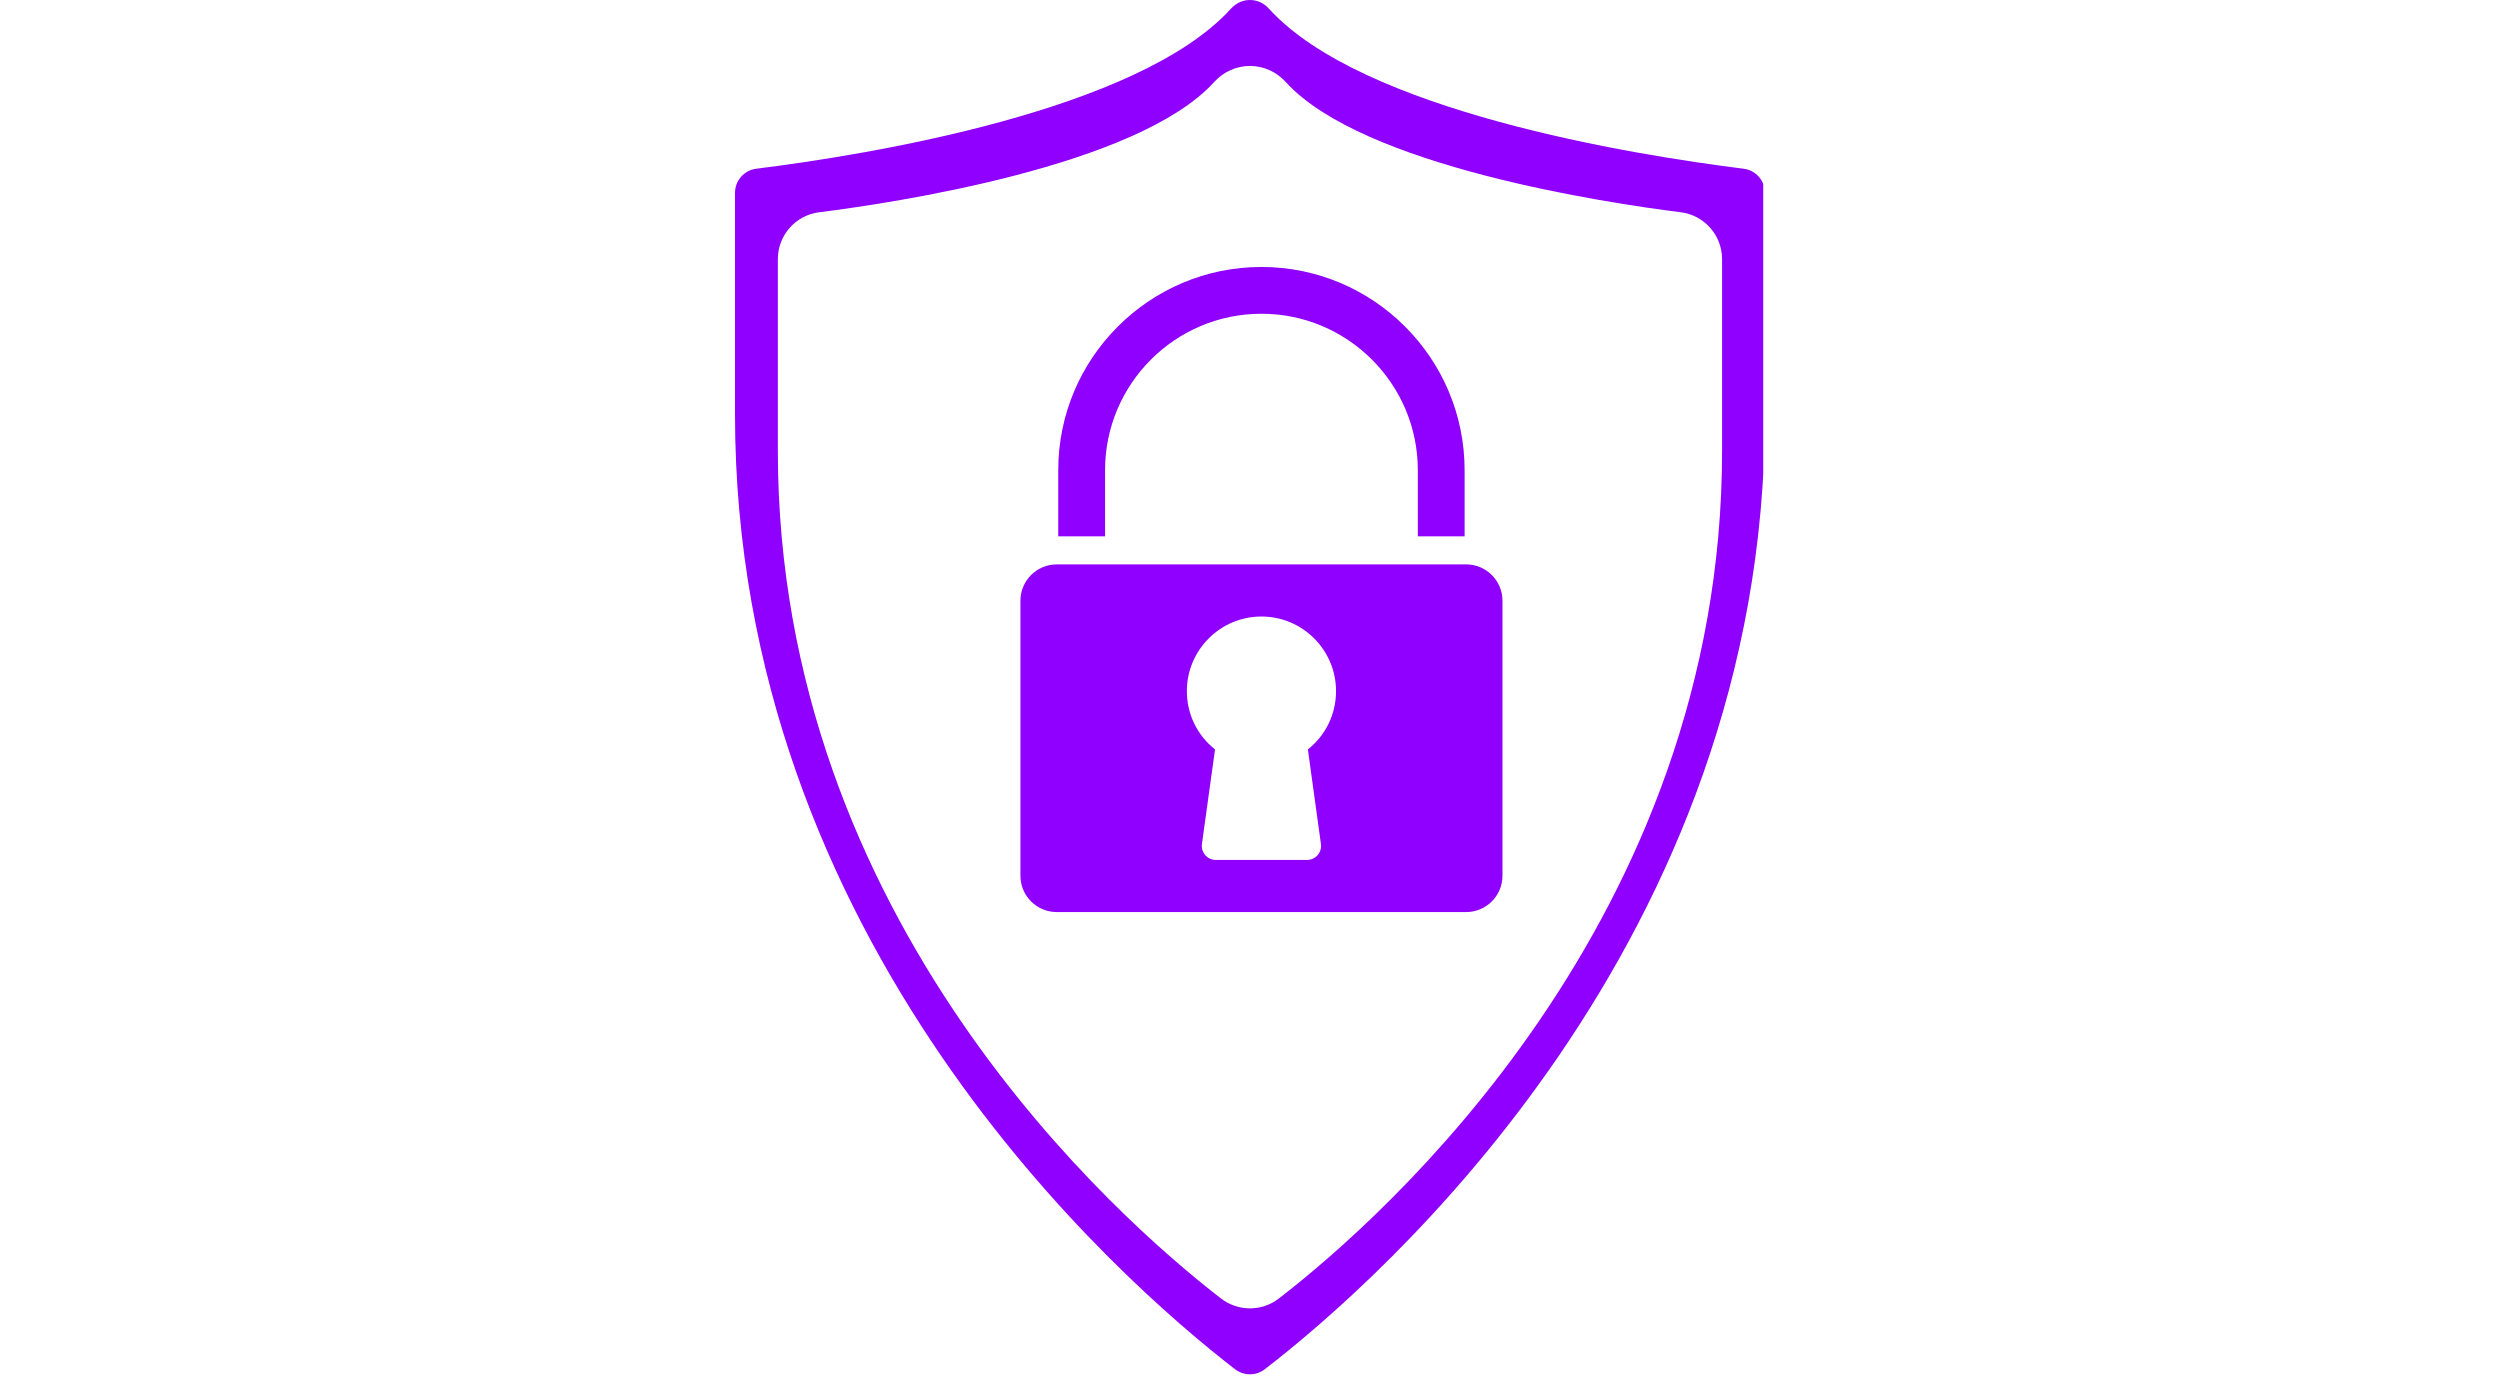
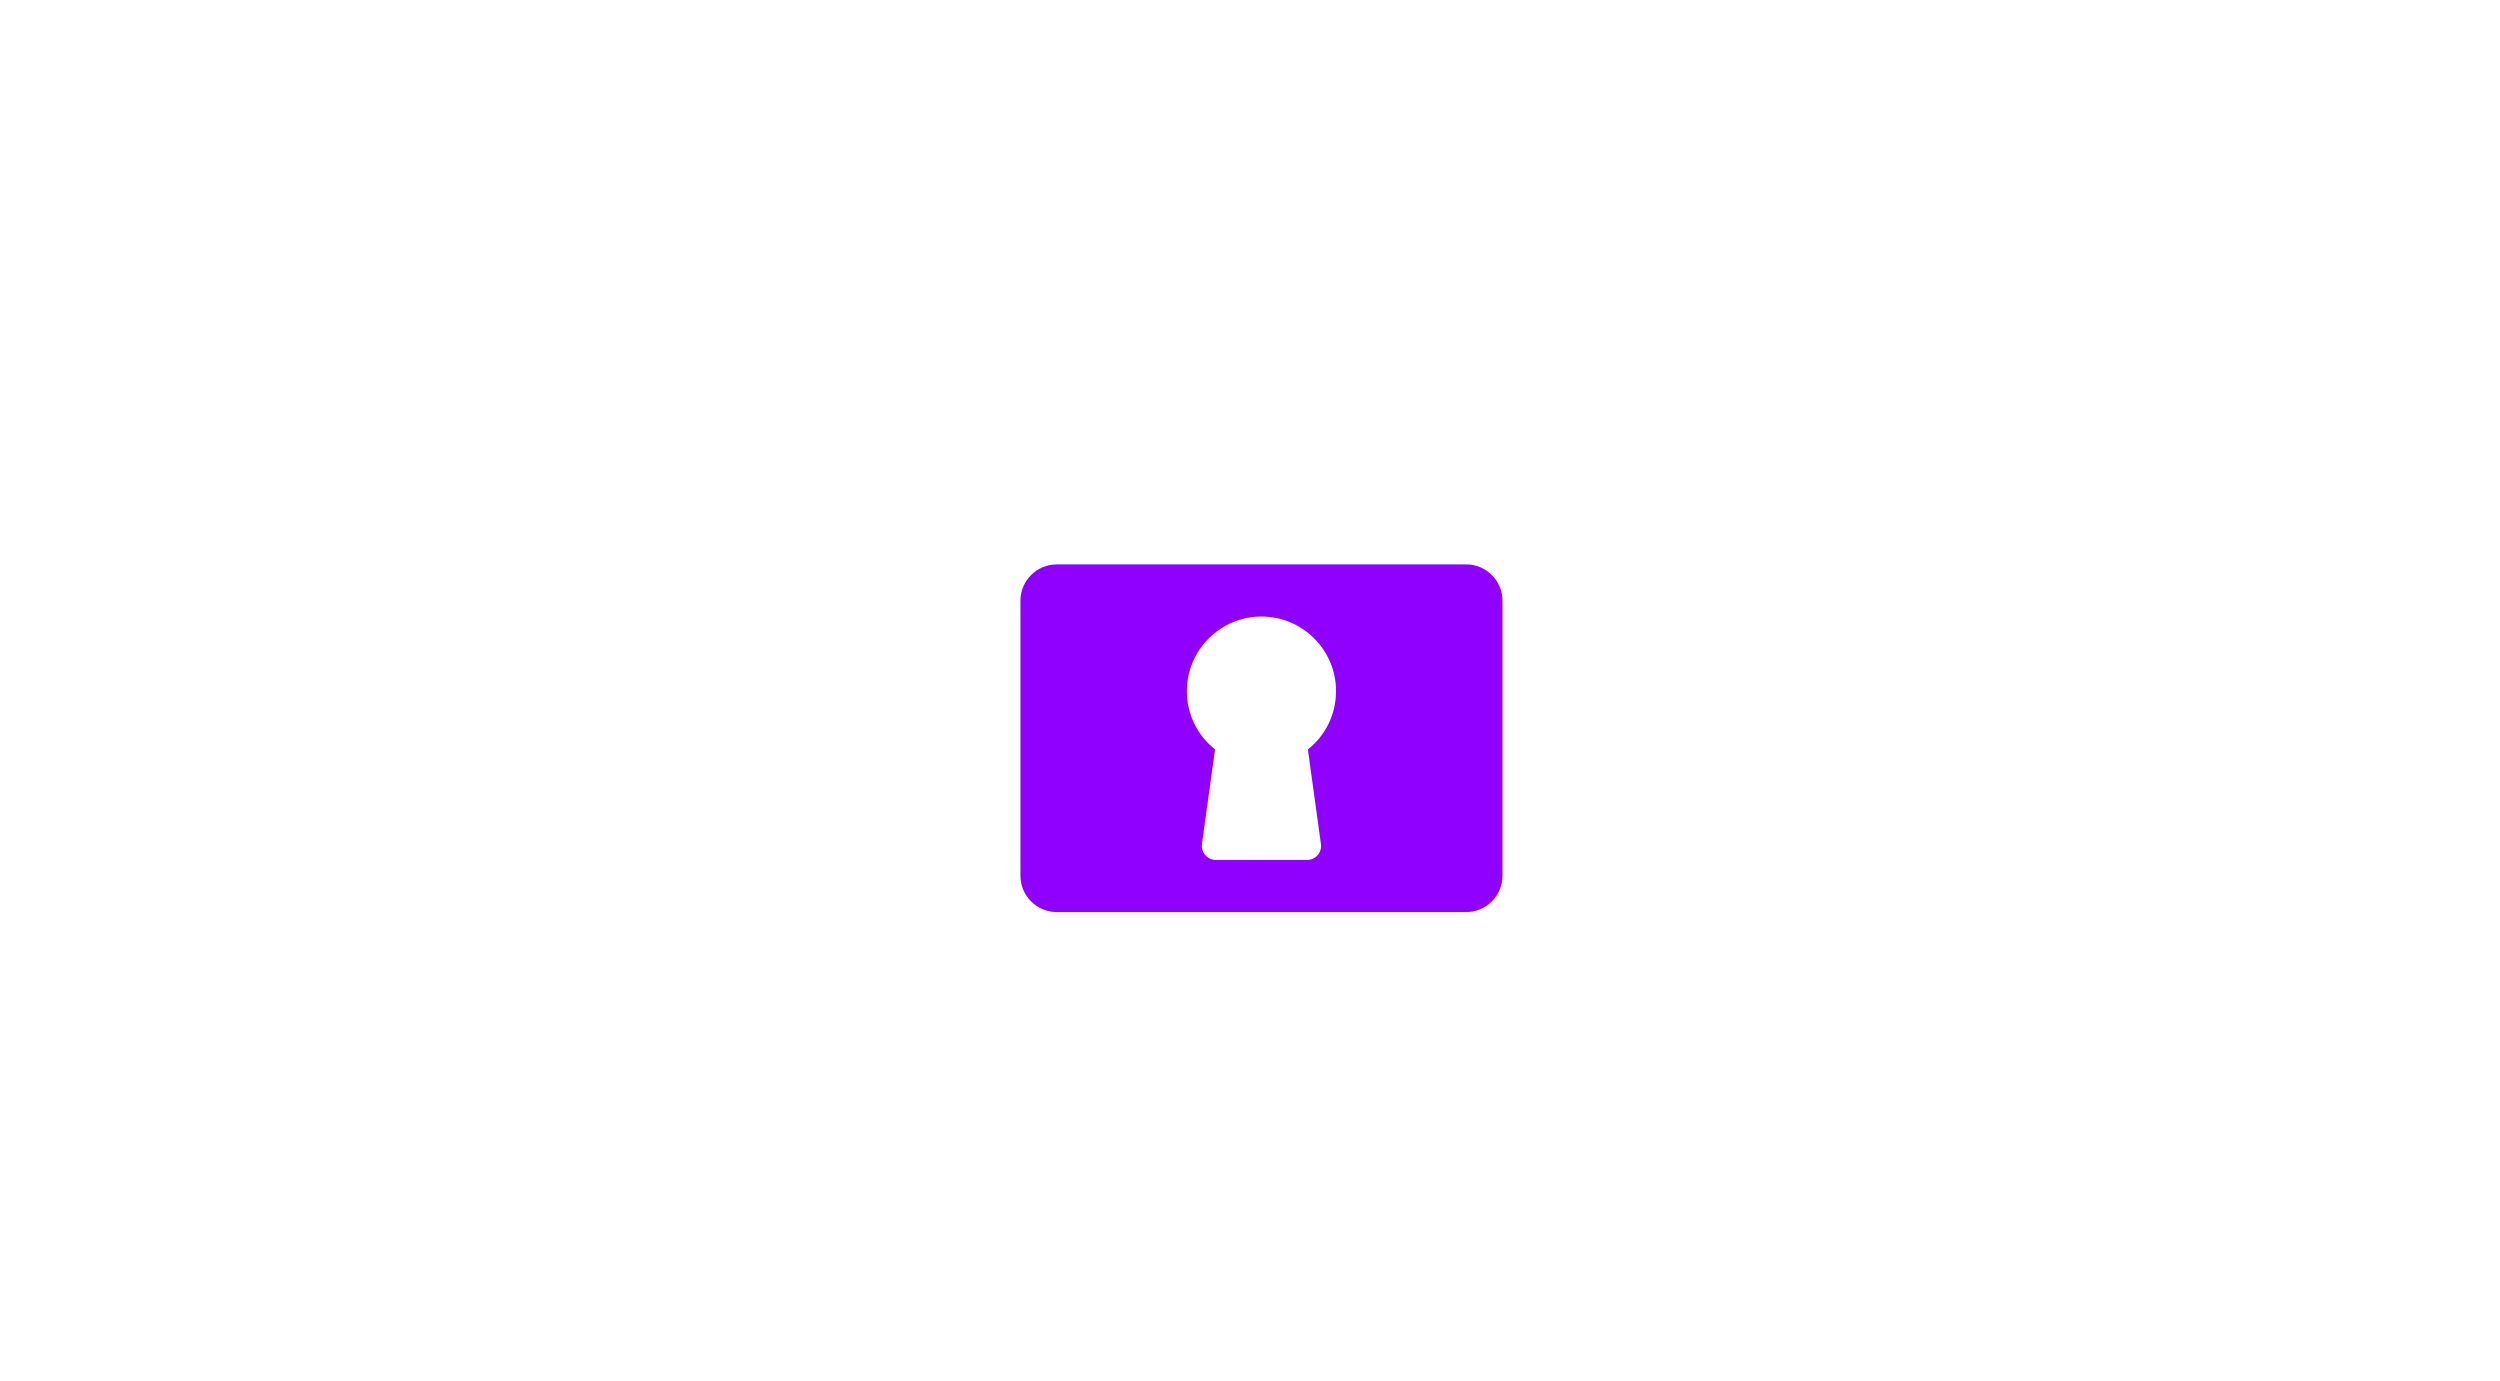
<svg xmlns="http://www.w3.org/2000/svg" width="344" zoomAndPan="magnify" viewBox="0 0 258 142.5" height="190" preserveAspectRatio="xMidYMid meet" version="1.0">
  <defs>
    <clipPath id="c416aa63fc">
-       <path d="M 75.84 0 L 181.965 0 L 181.965 142 L 75.84 142 Z M 75.84 0 " clip-rule="nonzero" />
-     </clipPath>
+       </clipPath>
  </defs>
-   <path fill="#8f00ff" d="M 130.18 32.379 C 139.078 32.379 146.32 39.617 146.32 48.52 L 146.32 55.352 L 151.148 55.352 L 151.148 48.52 C 151.148 36.957 141.742 27.551 130.18 27.551 C 118.617 27.551 109.211 36.957 109.211 48.52 L 109.211 55.352 L 114.043 55.352 L 114.043 48.52 C 114.043 39.617 121.281 32.379 130.18 32.379 " fill-opacity="1" fill-rule="nonzero" />
  <path fill="#8f00ff" d="M 115.492 58.246 L 109.055 58.246 C 106.988 58.246 105.309 59.926 105.309 61.992 L 105.309 90.379 C 105.309 92.445 106.988 94.125 109.055 94.125 L 151.309 94.125 C 153.375 94.125 155.055 92.445 155.055 90.379 L 155.055 61.992 C 155.055 59.926 153.375 58.246 151.309 58.246 Z M 136.32 87.102 C 136.379 87.516 136.254 87.934 135.98 88.25 C 135.703 88.566 135.305 88.746 134.887 88.746 L 125.473 88.746 C 125.055 88.746 124.656 88.566 124.383 88.25 C 124.109 87.934 123.984 87.516 124.039 87.102 L 125.391 77.34 C 123.555 75.891 122.484 73.703 122.484 71.324 C 122.484 67.078 125.938 63.625 130.18 63.625 C 134.426 63.625 137.879 67.078 137.879 71.324 C 137.879 73.703 136.809 75.887 134.973 77.34 L 136.32 87.102 " fill-opacity="1" fill-rule="nonzero" />
  <g clip-path="url(#c416aa63fc)">
-     <path fill="#8f00ff" d="M 179.953 17.414 C 168.41 15.969 140.527 11.461 130.945 0.887 C 130.43 0.316 129.734 0 128.996 0 C 128.254 0 127.562 0.316 127.043 0.887 C 117.465 11.461 89.582 15.969 78.039 17.414 C 76.793 17.57 75.852 18.641 75.852 19.906 L 75.852 42.73 C 75.852 97.223 115.348 131.953 127.453 141.301 C 128.363 142 129.629 142.004 130.535 141.301 C 142.645 131.953 182.141 97.223 182.141 42.73 L 182.141 19.906 C 182.141 18.641 181.199 17.57 179.953 17.414 Z M 177.719 46.508 C 177.719 94.93 142.711 125.719 131.98 134.004 C 131.102 134.684 130.051 135.023 128.996 135.023 C 127.941 135.023 126.887 134.684 126.008 134.004 C 115.281 125.719 80.273 94.93 80.273 46.508 L 80.273 26.742 C 80.273 24.289 82.102 22.211 84.531 21.906 C 92.098 20.957 117.402 17.184 125.305 8.461 C 126.258 7.406 127.602 6.805 128.996 6.805 C 130.391 6.805 131.734 7.406 132.688 8.461 C 140.59 17.184 165.895 20.957 173.461 21.906 C 175.887 22.211 177.719 24.289 177.719 26.742 L 177.719 46.508 " fill-opacity="1" fill-rule="nonzero" />
-   </g>
+     </g>
</svg>